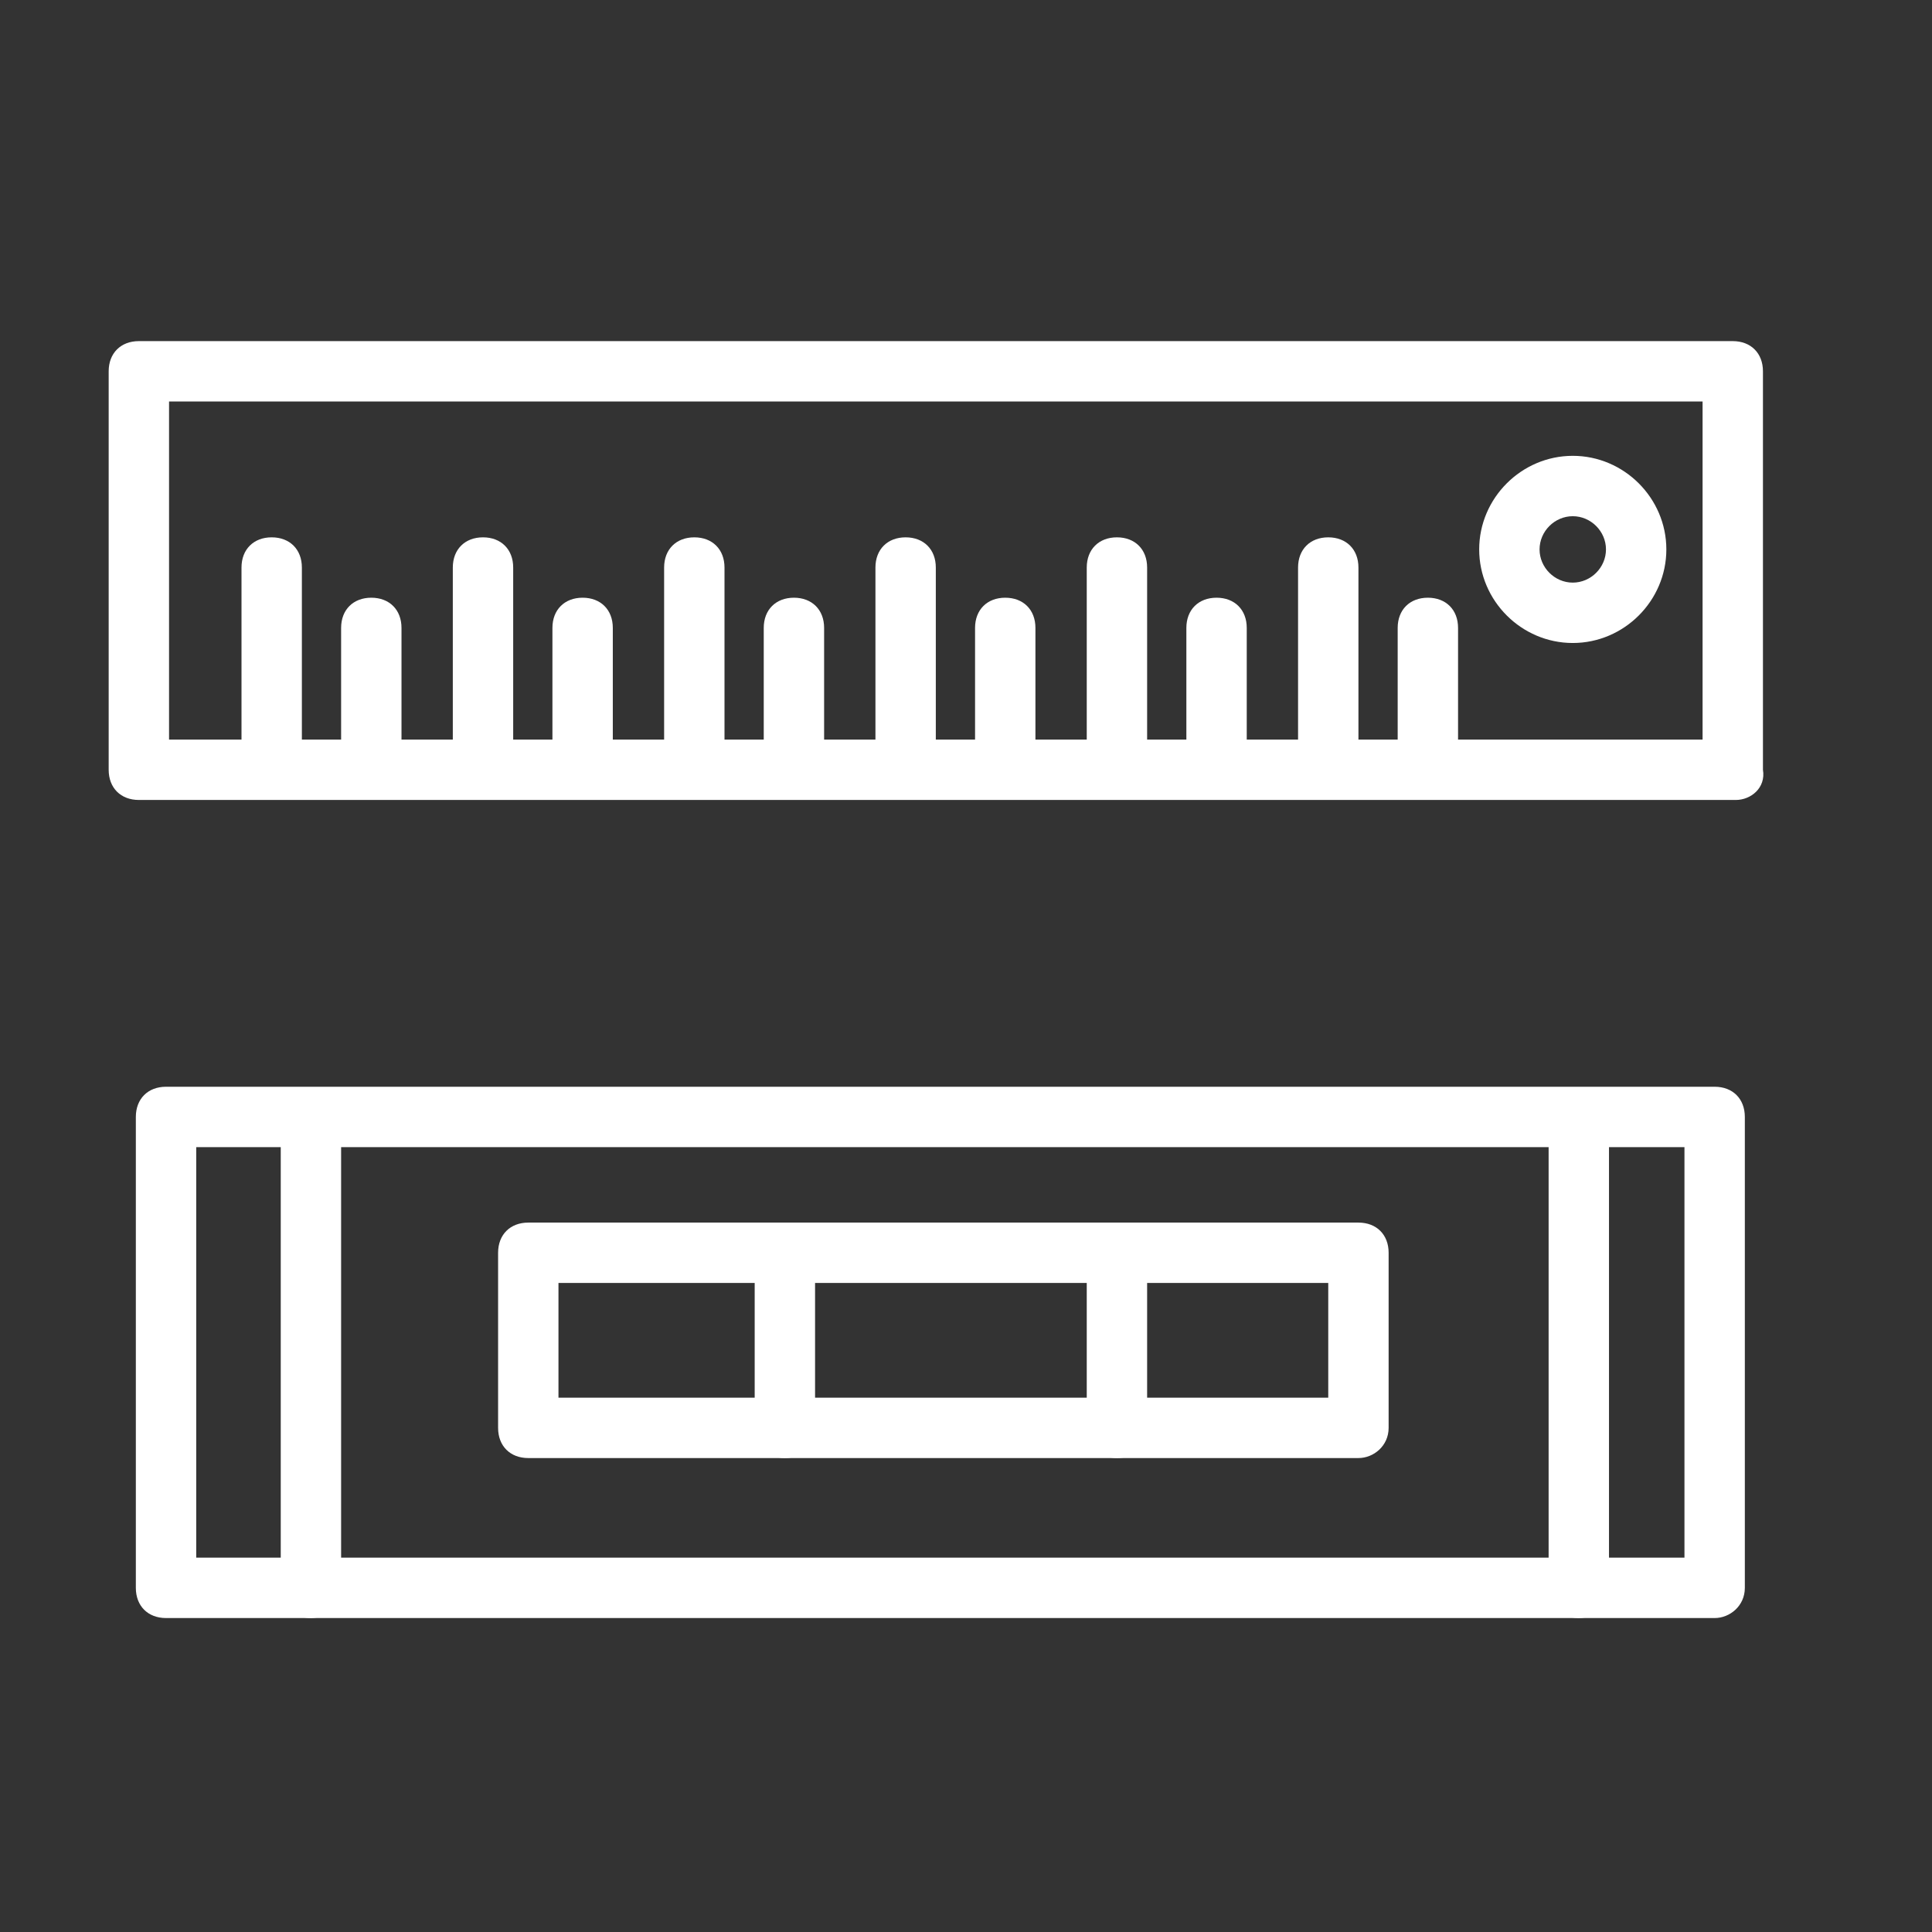
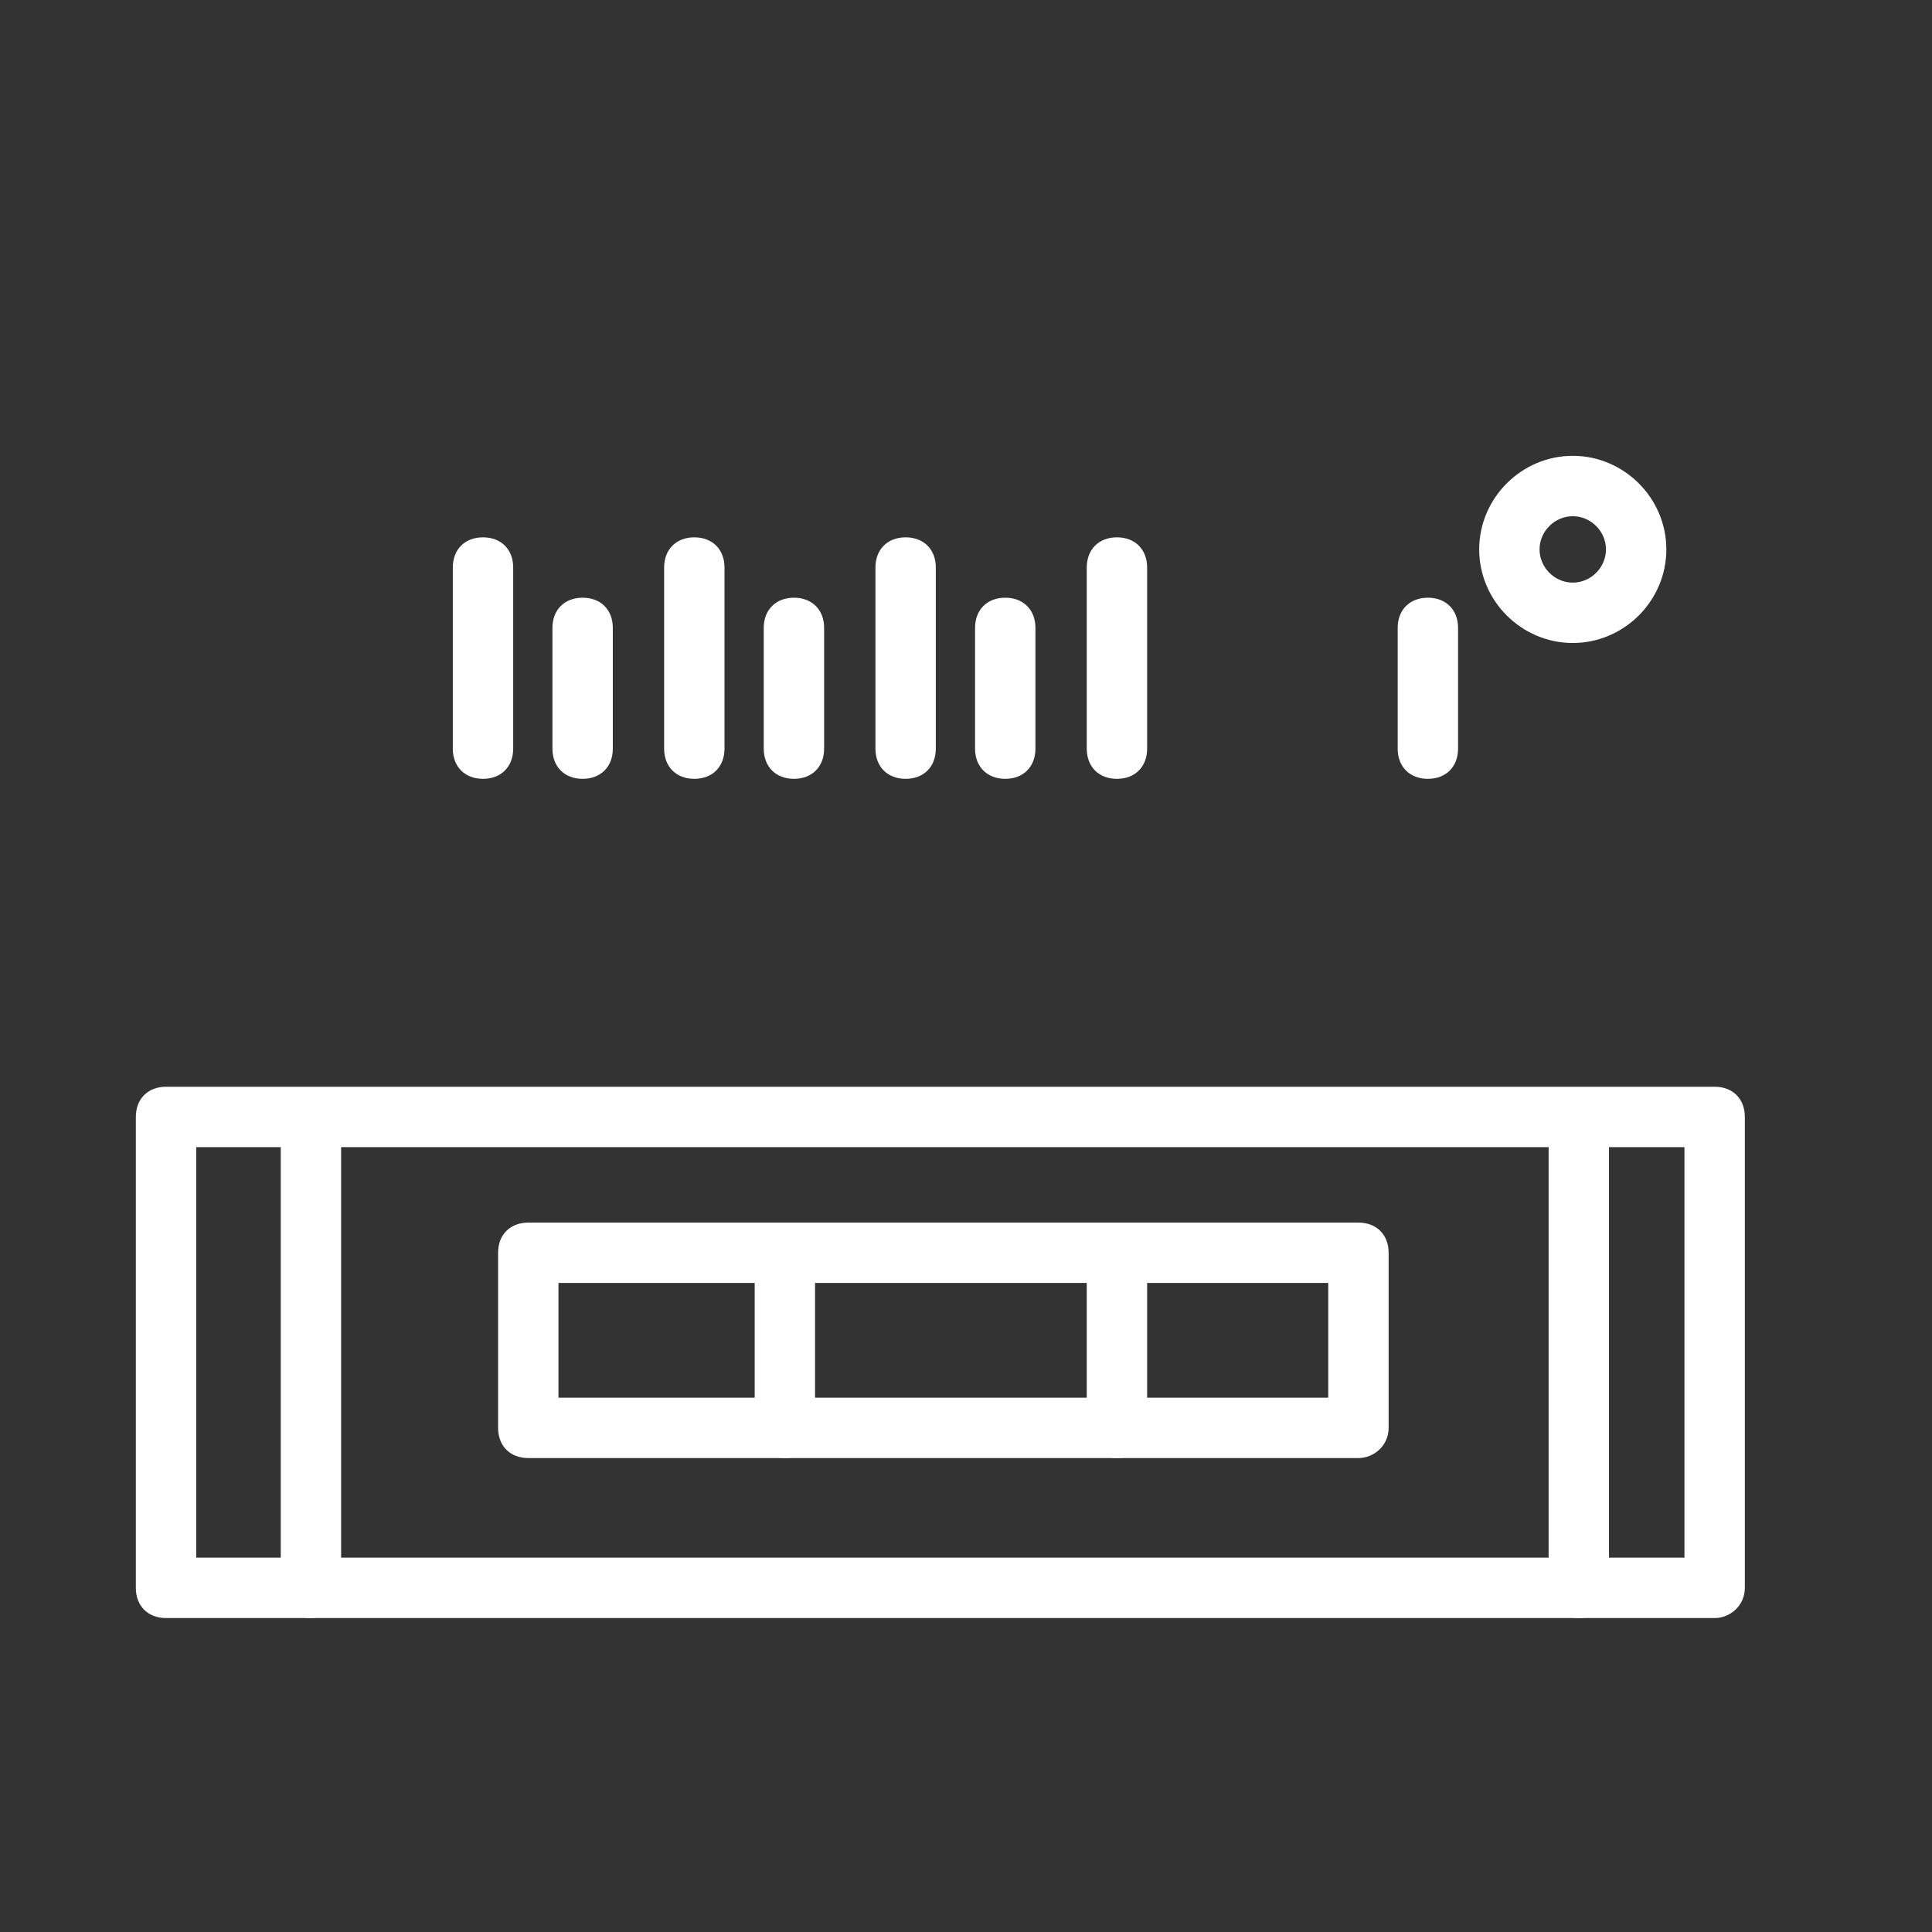
<svg xmlns="http://www.w3.org/2000/svg" id="Layer_1" enable-background="new 0 0 64 64" height="300" viewBox="0 0 64 64" width="300" version="1.1">
  <rect x="0" y="0" width="64" height="64" fill="#333333" stroke="none" />
  <g width="100%" height="100%" transform="matrix(1,0,0,1,0,0)">
    <g>
      <g>
        <path d="m56.8 53.6h-51.3c-.6 0-1-.4-1-1v-15.6c0-.6.4-1 1-1h51.3c.6 0 1 .4 1 1v15.6c0 .6-.5 1-1 1zm-50.3-2h49.3v-13.6h-49.3z" fill="#ffffff" fill-opacity="1" data-original-color="#000000ff" stroke="none" stroke-opacity="1" />
      </g>
      <g>
        <path d="m10.3 53.6c-.6 0-1-.4-1-1v-14.8c0-.6.4-1 1-1s1 .4 1 1v14.9c0 .5-.5.9-1 .9z" fill="#ffffff" fill-opacity="1" data-original-color="#000000ff" stroke="none" stroke-opacity="1" />
      </g>
      <g>
        <path d="m52.3 53.6c-.6 0-1-.4-1-1v-14.8c0-.6.4-1 1-1s1 .4 1 1v14.9c0 .5-.5.9-1 .9z" fill="#ffffff" fill-opacity="1" data-original-color="#000000ff" stroke="none" stroke-opacity="1" />
      </g>
      <g>
        <path d="m45 48.3h-27.5c-.6 0-1-.4-1-1v-5.8c0-.6.4-1 1-1h27.5c.6 0 1 .4 1 1v5.8c0 .6-.5 1-1 1zm-26.5-2h25.5v-3.8h-25.5z" fill="#ffffff" fill-opacity="1" data-original-color="#000000ff" stroke="none" stroke-opacity="1" />
      </g>
    </g>
    <g>
      <g>
-         <path d="m9 25.8c-.6 0-1-.4-1-1v-6c0-.6.4-1 1-1s1 .4 1 1v6c0 .6-.4 1-1 1z" fill="#ffffff" fill-opacity="1" data-original-color="#000000ff" stroke="none" stroke-opacity="1" />
-       </g>
+         </g>
      <g>
-         <path d="m12.3 25.8c-.6 0-1-.4-1-1v-4c0-.6.4-1 1-1s1 .4 1 1v4c0 .6-.4 1-1 1z" fill="#ffffff" fill-opacity="1" data-original-color="#000000ff" stroke="none" stroke-opacity="1" />
-       </g>
+         </g>
    </g>
    <g>
      <g>
-         <path d="m57.5 26.5h-52.9c-.6 0-1-.4-1-1v-13.2c0-.6.4-1 1-1h52.8c.6 0 1 .4 1 1v13.2c.1.6-.4 1-.9 1zm-51.9-2h50.8v-11.2h-50.8z" fill="#ffffff" fill-opacity="1" data-original-color="#000000ff" stroke="none" stroke-opacity="1" />
-       </g>
+         </g>
      <g>
        <g>
          <path d="m16 25.8c-.6 0-1-.4-1-1v-6c0-.6.4-1 1-1s1 .4 1 1v6c0 .6-.4 1-1 1z" fill="#ffffff" fill-opacity="1" data-original-color="#000000ff" stroke="none" stroke-opacity="1" />
        </g>
        <g>
          <path d="m19.3 25.8c-.6 0-1-.4-1-1v-4c0-.6.4-1 1-1s1 .4 1 1v4c0 .6-.4 1-1 1z" fill="#ffffff" fill-opacity="1" data-original-color="#000000ff" stroke="none" stroke-opacity="1" />
        </g>
      </g>
      <g>
        <g>
          <path d="m23 25.8c-.6 0-1-.4-1-1v-6c0-.6.4-1 1-1s1 .4 1 1v6c0 .6-.4 1-1 1z" fill="#ffffff" fill-opacity="1" data-original-color="#000000ff" stroke="none" stroke-opacity="1" />
        </g>
        <g>
          <path d="m26.3 25.8c-.6 0-1-.4-1-1v-4c0-.6.4-1 1-1s1 .4 1 1v4c0 .6-.4 1-1 1z" fill="#ffffff" fill-opacity="1" data-original-color="#000000ff" stroke="none" stroke-opacity="1" />
        </g>
      </g>
      <g>
        <g>
          <path d="m30 25.8c-.6 0-1-.4-1-1v-6c0-.6.4-1 1-1s1 .4 1 1v6c0 .6-.4 1-1 1z" fill="#ffffff" fill-opacity="1" data-original-color="#000000ff" stroke="none" stroke-opacity="1" />
        </g>
        <g>
          <path d="m33.3 25.8c-.6 0-1-.4-1-1v-4c0-.6.4-1 1-1s1 .4 1 1v4c0 .6-.4 1-1 1z" fill="#ffffff" fill-opacity="1" data-original-color="#000000ff" stroke="none" stroke-opacity="1" />
        </g>
      </g>
      <g>
        <g>
          <path d="m37 25.8c-.6 0-1-.4-1-1v-6c0-.6.4-1 1-1s1 .4 1 1v6c0 .6-.4 1-1 1z" fill="#ffffff" fill-opacity="1" data-original-color="#000000ff" stroke="none" stroke-opacity="1" />
        </g>
        <g>
-           <path d="m40.3 25.8c-.6 0-1-.4-1-1v-4c0-.6.4-1 1-1s1 .4 1 1v4c0 .6-.4 1-1 1z" fill="#ffffff" fill-opacity="1" data-original-color="#000000ff" stroke="none" stroke-opacity="1" />
-         </g>
+           </g>
      </g>
      <g>
        <g>
-           <path d="m44 25.8c-.6 0-1-.4-1-1v-6c0-.6.4-1 1-1s1 .4 1 1v6c0 .6-.4 1-1 1z" fill="#ffffff" fill-opacity="1" data-original-color="#000000ff" stroke="none" stroke-opacity="1" />
-         </g>
+           </g>
        <g>
          <path d="m47.3 25.8c-.6 0-1-.4-1-1v-4c0-.6.4-1 1-1s1 .4 1 1v4c0 .6-.4 1-1 1z" fill="#ffffff" fill-opacity="1" data-original-color="#000000ff" stroke="none" stroke-opacity="1" />
        </g>
      </g>
      <g>
        <path d="m52.1 21.3c-1.7 0-3.1-1.4-3.1-3.1s1.4-3.1 3.1-3.1 3.1 1.4 3.1 3.1-1.4 3.1-3.1 3.1zm0-4.2c-.6 0-1.1.5-1.1 1.1s.5 1.1 1.1 1.1 1.1-.5 1.1-1.1-.5-1.1-1.1-1.1z" fill="#ffffff" fill-opacity="1" data-original-color="#000000ff" stroke="none" stroke-opacity="1" />
      </g>
    </g>
    <g>
      <path d="m26 48.3c-.6 0-1-.4-1-1v-5.5c0-.6.4-1 1-1s1 .4 1 1v5.5c0 .6-.4 1-1 1z" fill="#ffffff" fill-opacity="1" data-original-color="#000000ff" stroke="none" stroke-opacity="1" />
    </g>
    <g>
      <path d="m37 48.3c-.6 0-1-.4-1-1v-5.5c0-.6.4-1 1-1s1 .4 1 1v5.5c0 .6-.4 1-1 1z" fill="#ffffff" fill-opacity="1" data-original-color="#000000ff" stroke="none" stroke-opacity="1" />
    </g>
  </g>
</svg>